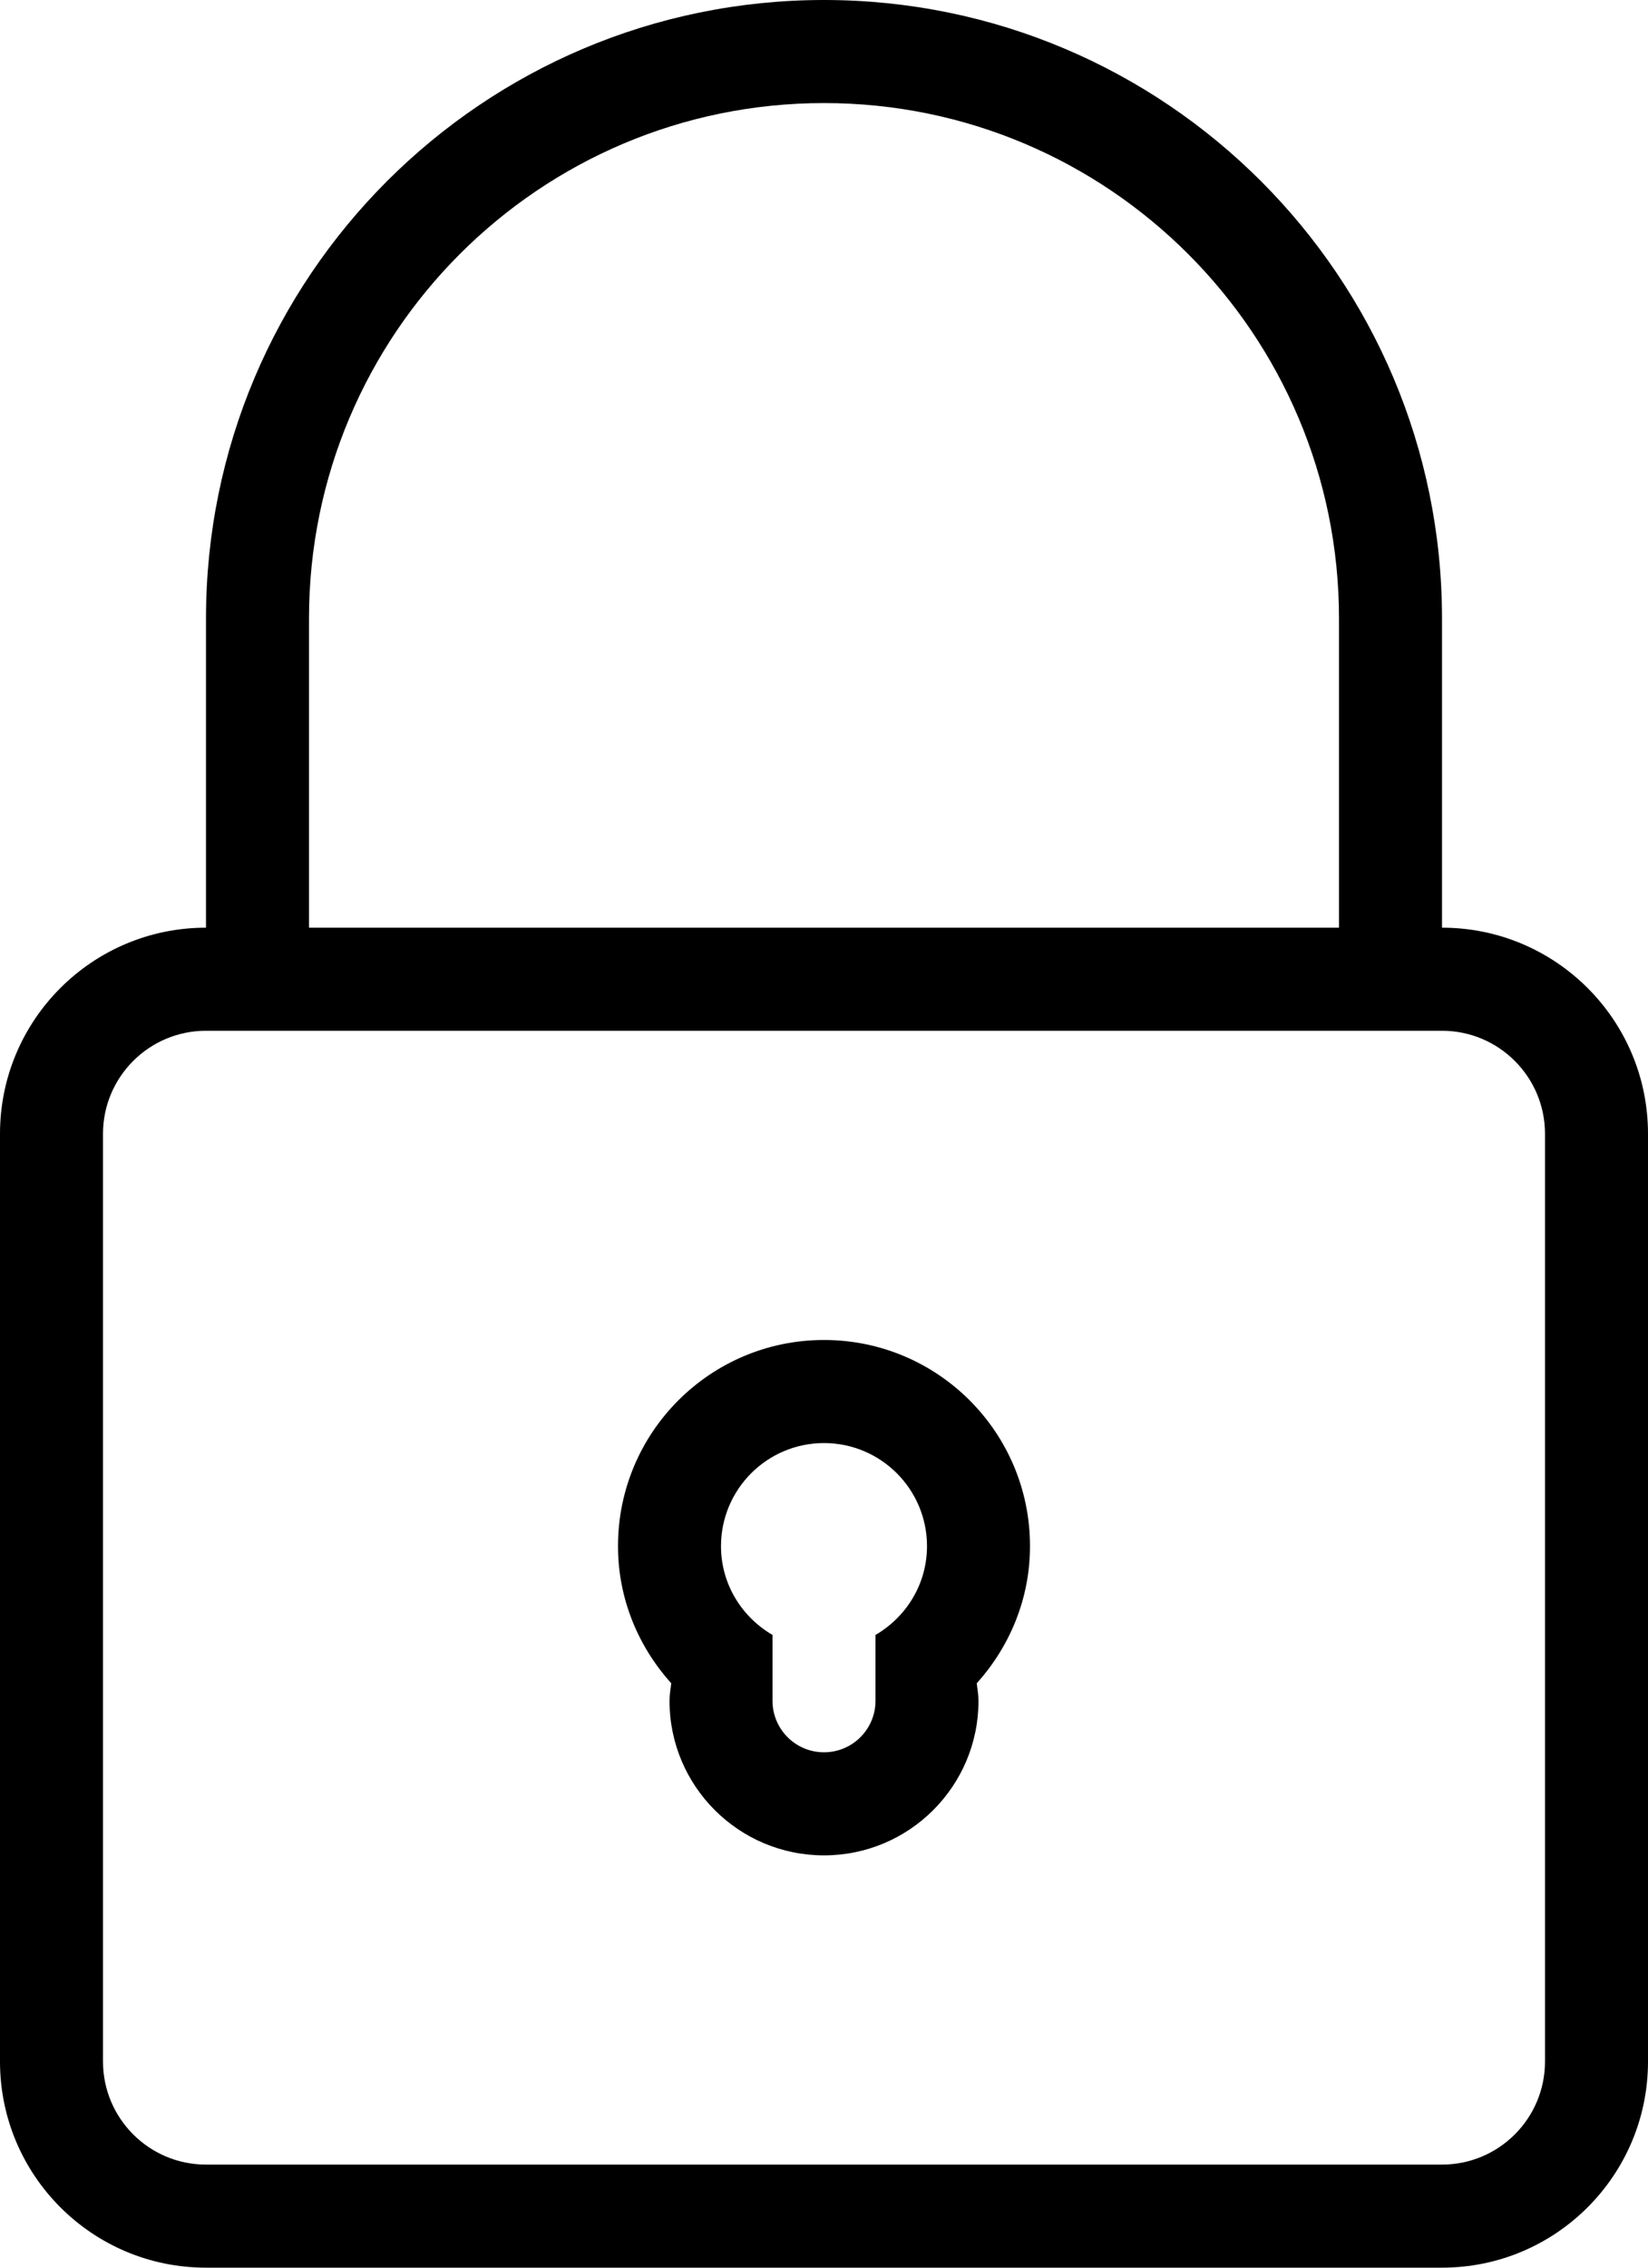
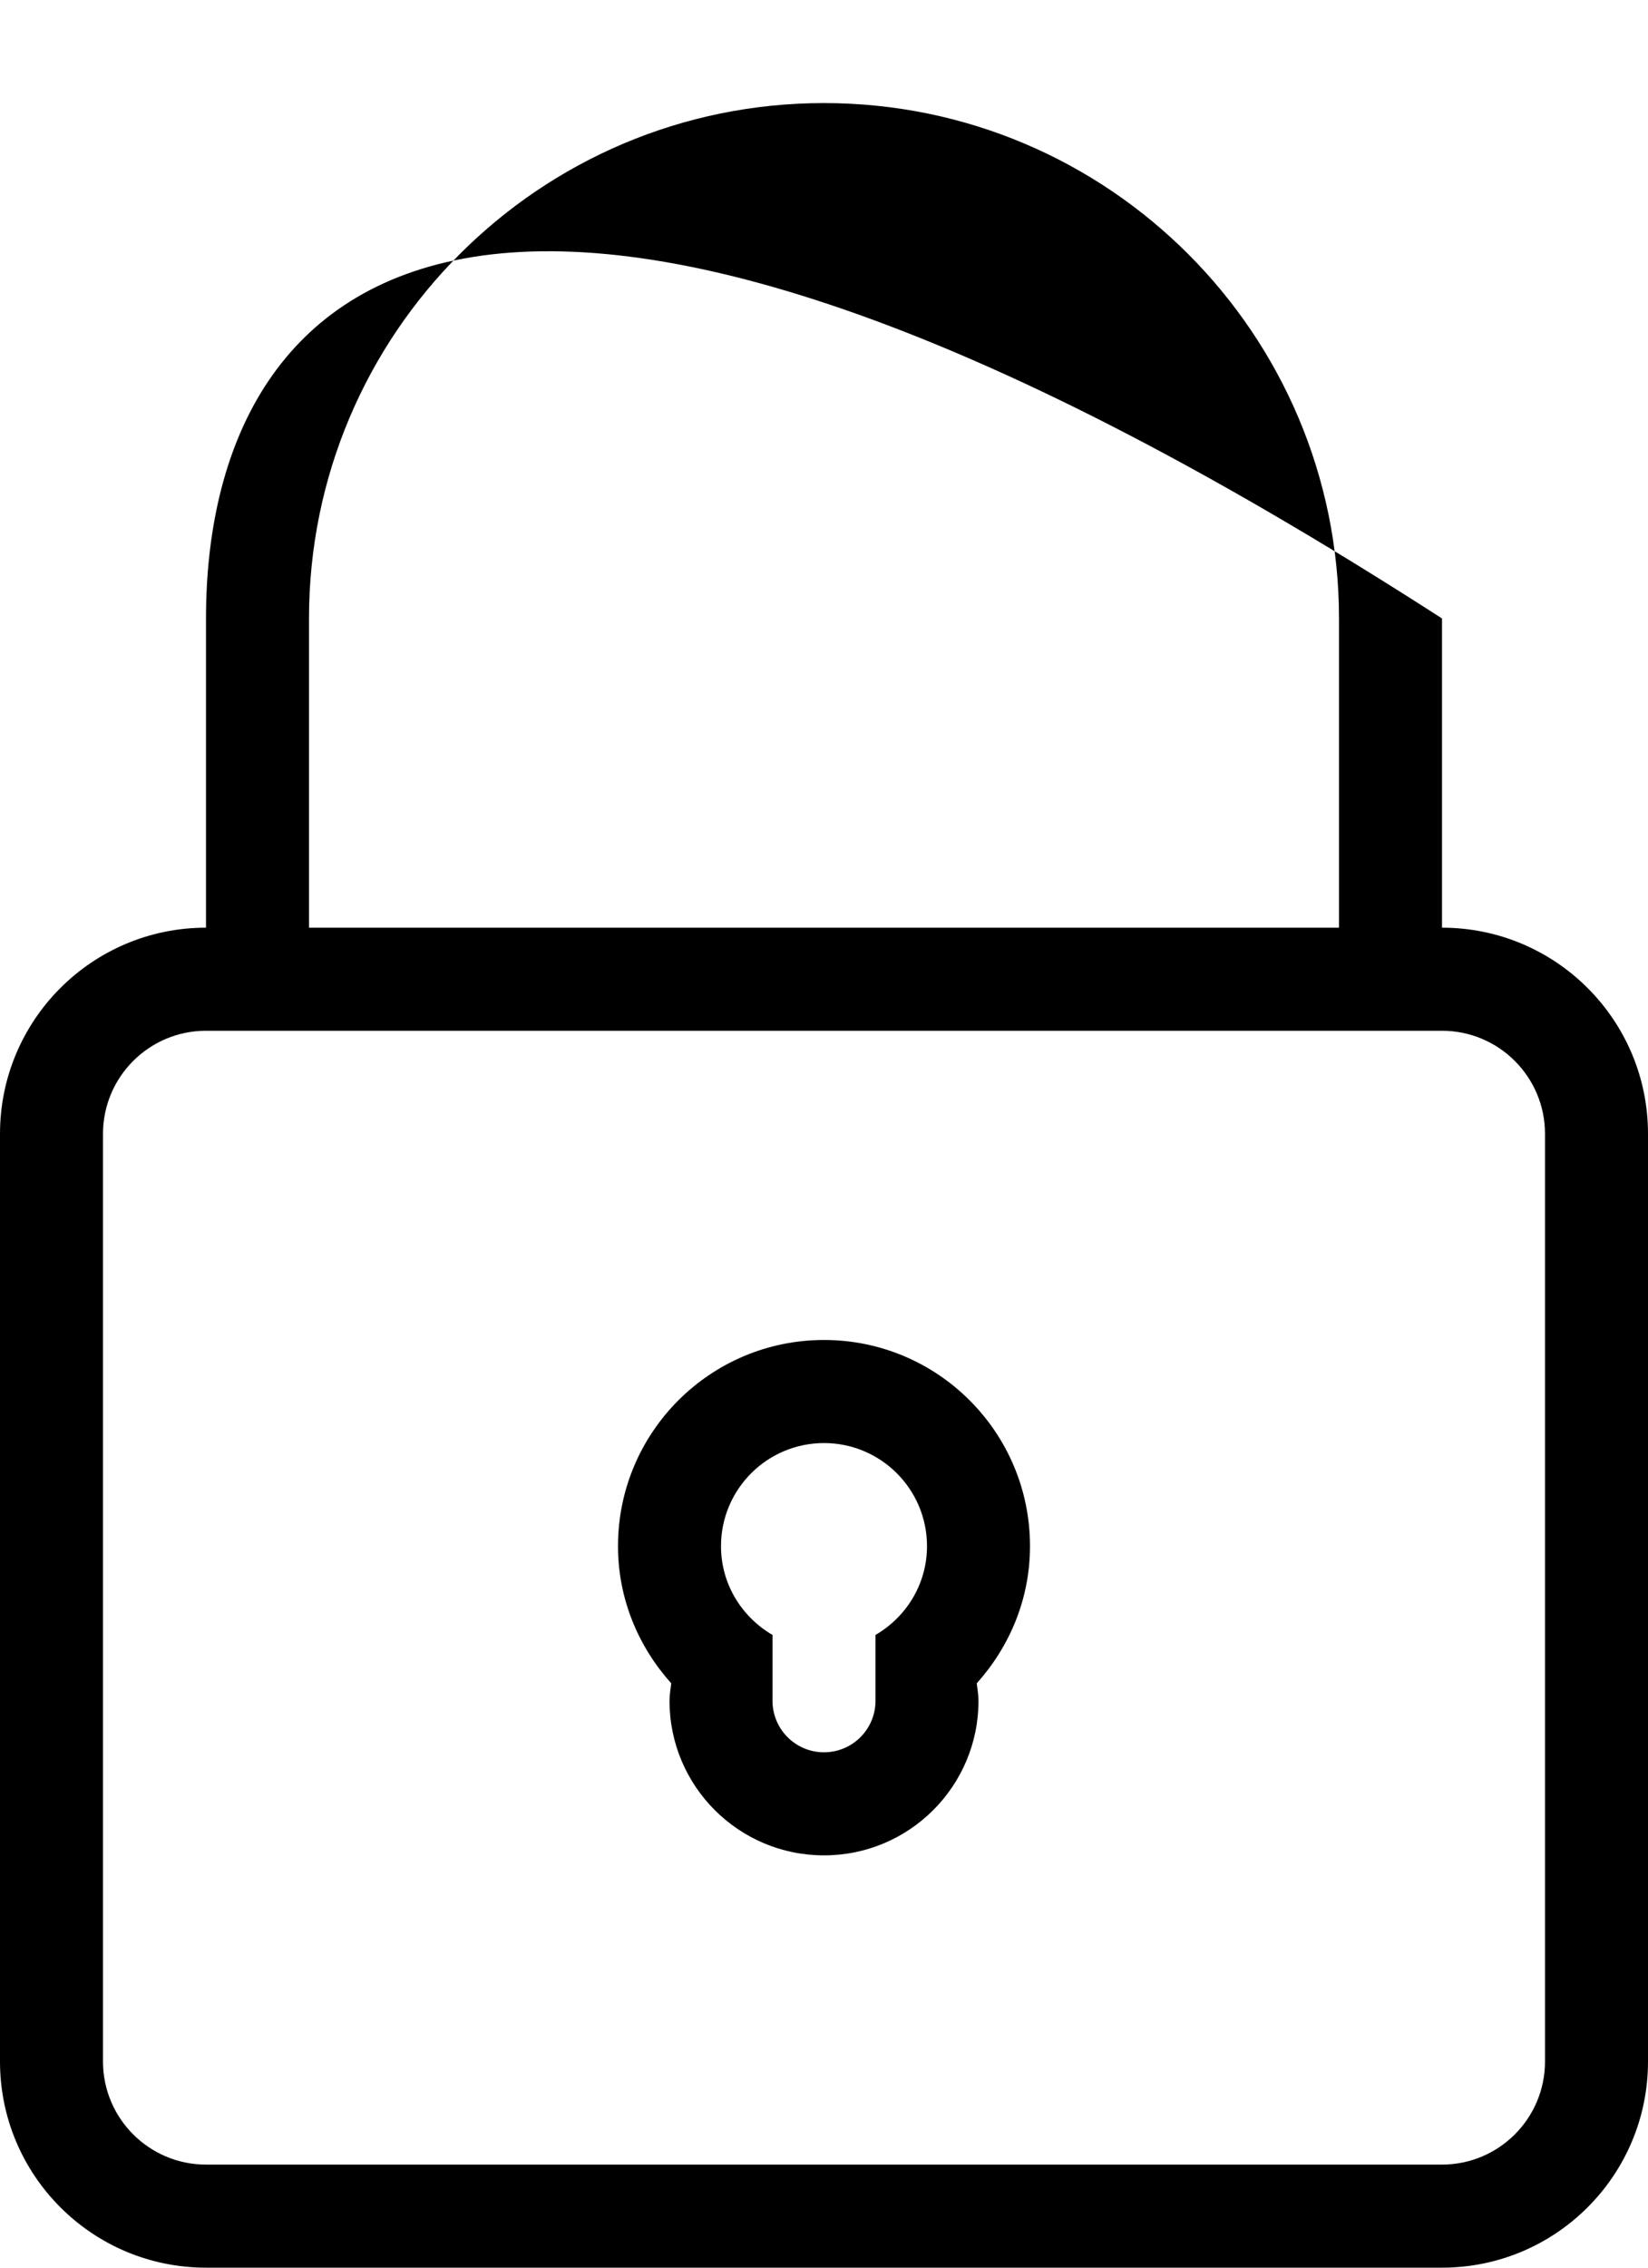
<svg xmlns="http://www.w3.org/2000/svg" version="1.1" id="General" x="0px" y="0px" viewBox="0 0 32 44" style="enable-background:new 0 0 32 44;" xml:space="preserve">
  <g id="Lock_x40_2x.png">
    <g>
-       <path d="M28,18v-6c0-6.627-5.373-12-12-12C9.373,0,4,5.373,4,12v6c-2.209,0-4,1.791-4,4v18c0,2.209,1.791,4,4,4h24    c2.209,0,4-1.791,4-4V22C32,19.791,30.209,18,28,18z M6,12C6,6.478,10.477,2,16,2s10,4.478,10,10v6H6V12z M30,40    c0,1.104-0.896,2-2,2H4c-1.104,0-2-0.896-2-2V22c0-1.104,0.896-2,2-2h24c1.104,0,2,0.896,2,2V40z M16,26c-2.209,0-4,1.791-4,4    c0,1.027,0.398,1.954,1.034,2.662C13.021,32.774,13,32.885,13,33c0,1.657,1.343,3,3,3c1.657,0,3-1.343,3-3    c0-0.115-0.022-0.226-0.034-0.338C19.602,31.953,20,31.027,20,30C20,27.791,18.209,26,16,26z M17,31.723V33c0,0.553-0.448,1-1,1    c-0.552,0-1-0.447-1-1v-1.277c-0.595-0.347-1-0.984-1-1.723c0-1.104,0.896-2,2-2s2,0.896,2,2C18,30.738,17.595,31.377,17,31.723z" />
+       <path d="M28,18v-6C9.373,0,4,5.373,4,12v6c-2.209,0-4,1.791-4,4v18c0,2.209,1.791,4,4,4h24    c2.209,0,4-1.791,4-4V22C32,19.791,30.209,18,28,18z M6,12C6,6.478,10.477,2,16,2s10,4.478,10,10v6H6V12z M30,40    c0,1.104-0.896,2-2,2H4c-1.104,0-2-0.896-2-2V22c0-1.104,0.896-2,2-2h24c1.104,0,2,0.896,2,2V40z M16,26c-2.209,0-4,1.791-4,4    c0,1.027,0.398,1.954,1.034,2.662C13.021,32.774,13,32.885,13,33c0,1.657,1.343,3,3,3c1.657,0,3-1.343,3-3    c0-0.115-0.022-0.226-0.034-0.338C19.602,31.953,20,31.027,20,30C20,27.791,18.209,26,16,26z M17,31.723V33c0,0.553-0.448,1-1,1    c-0.552,0-1-0.447-1-1v-1.277c-0.595-0.347-1-0.984-1-1.723c0-1.104,0.896-2,2-2s2,0.896,2,2C18,30.738,17.595,31.377,17,31.723z" />
    </g>
  </g>
</svg>